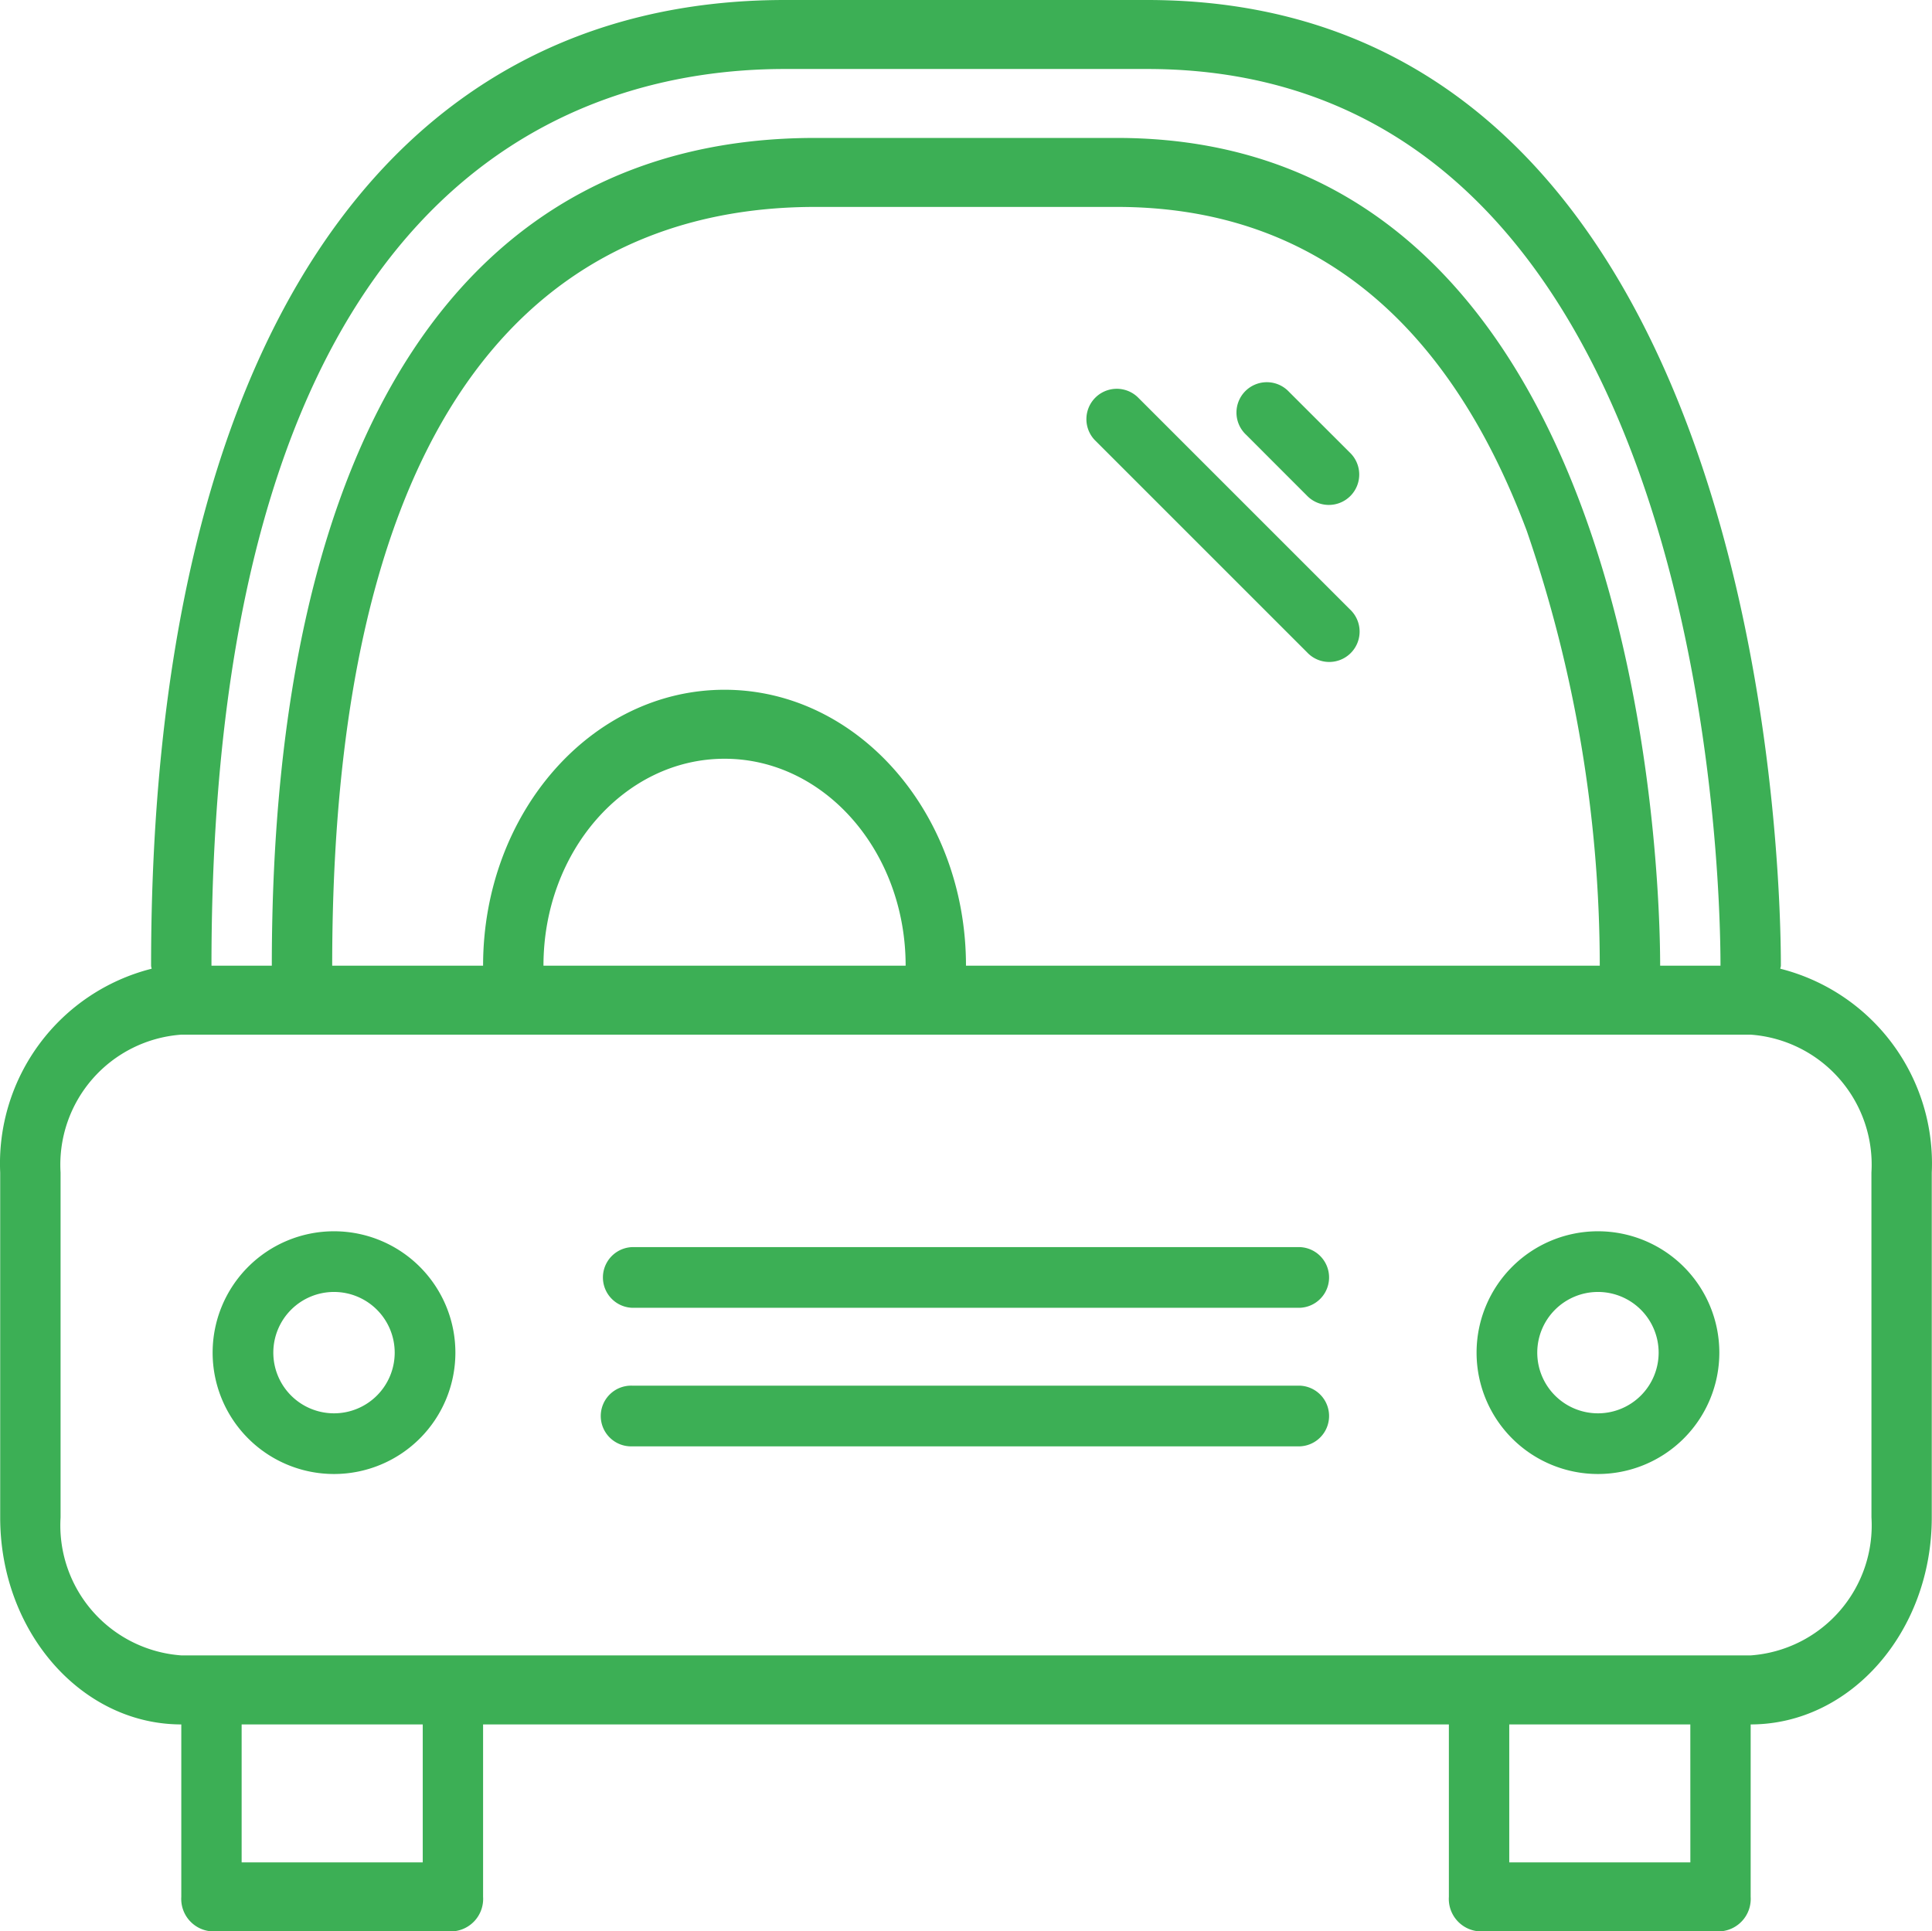
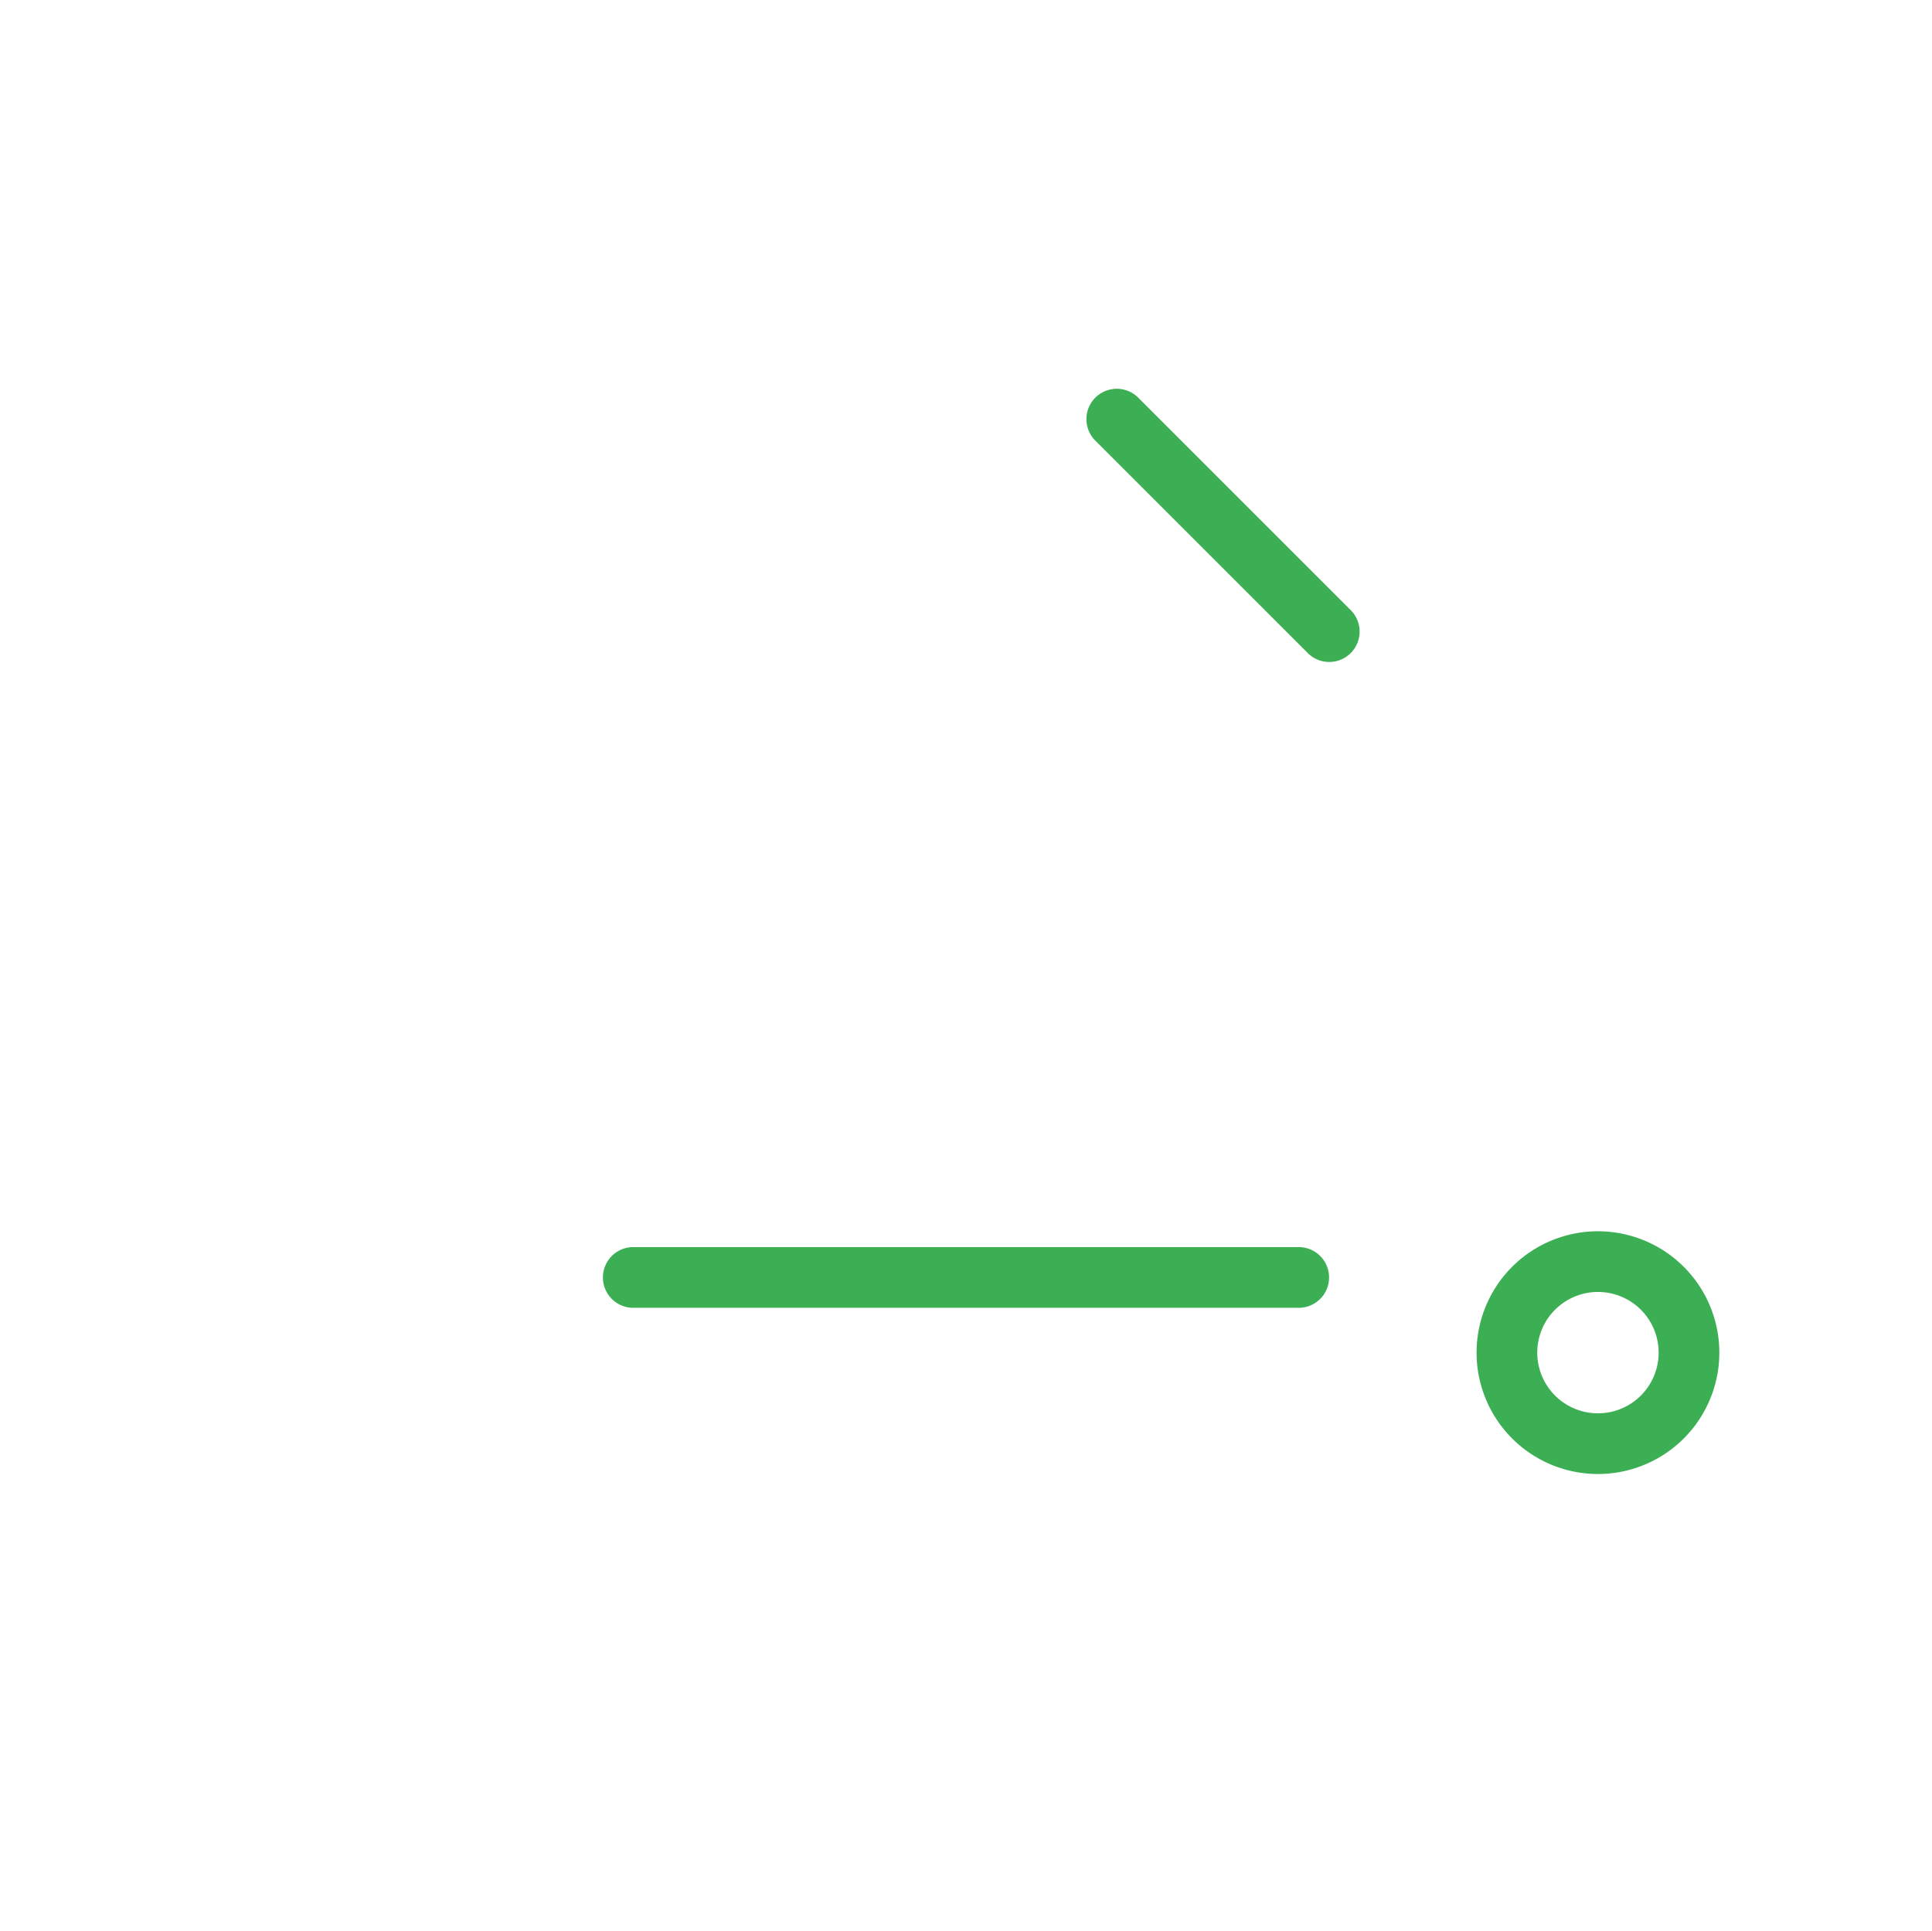
<svg xmlns="http://www.w3.org/2000/svg" width="50.011" height="50" viewBox="0 0 50.011 50">
  <g transform="translate(-757.859 -357.864)">
    <g transform="translate(757.864 353.864)">
-       <path d="M46.08,29.079c0-.028.014-.051.014-.079,0-2.559-.46-25-16.406-25H20.313C9.886,4,3.906,13.112,3.906,29c0,.028.012.051.014.079A5.2,5.2,0,0,0,0,34.357v8.929c0,2.954,2.1,5.357,4.688,5.357v4.464A.842.842,0,0,0,5.469,54h6.25a.842.842,0,0,0,.781-.893V48.643h25v4.464a.842.842,0,0,0,.781.893h6.25a.842.842,0,0,0,.781-.893V48.643c2.585,0,4.688-2.4,4.688-5.357V34.357a5.2,5.2,0,0,0-3.92-5.278ZM20.313,5.786h9.375C44.115,5.786,44.531,26.624,44.531,29H42.969c0-2.193-.4-21.429-14.062-21.429H21.094C12.026,7.571,7.031,15.181,7.031,29H5.469C5.469,8.8,14.769,5.786,20.313,5.786ZM18.75,21.857c-3.452,0-6.25,3.2-6.25,7.143H8.594c0-16.236,6.8-19.643,12.5-19.643h7.813c4.953,0,8.523,2.821,10.61,8.388A34.671,34.671,0,0,1,41.406,29H25C25,25.055,22.2,21.857,18.75,21.857ZM23.438,29H14.063c0-2.958,2.1-5.357,4.688-5.357S23.438,26.042,23.438,29Zm-12.5,23.214H6.25V48.643h4.688Zm32.813,0H39.063V48.643H43.75Zm4.688-8.929a3.374,3.374,0,0,1-3.125,3.571H4.688a3.374,3.374,0,0,1-3.125-3.571V34.357a3.374,3.374,0,0,1,3.125-3.571H45.313a3.374,3.374,0,0,1,3.125,3.571Z" fill="#3caf55" />
-       <path d="M10.142,39a3.142,3.142,0,1,0,3.142,3.142A3.142,3.142,0,0,0,10.142,39Zm0,4.713a1.571,1.571,0,1,1,1.571-1.571,1.571,1.571,0,0,1-1.571,1.571Z" transform="translate(-1.501 -3.124)" fill="#3caf55" />
      <path d="M52.142,39a3.142,3.142,0,1,0,3.142,3.142A3.142,3.142,0,0,0,52.142,39Zm0,4.713a1.571,1.571,0,1,1,1.571-1.571,1.571,1.571,0,0,1-1.571,1.571Z" transform="translate(-10.783 -3.124)" fill="#3caf55" />
      <path d="M38.067,40H20.786a.786.786,0,0,0,0,1.571H38.067a.786.786,0,0,0,0-1.571Z" transform="translate(-4.426 -3.714)" fill="#3caf55" />
-       <path d="M38.067,44H20.786a.786.786,0,1,0,0,1.571H38.067a.786.786,0,0,0,0-1.571Z" transform="translate(-4.426 -4.127)" fill="#3caf55" />
-       <path d="M42.341,15.231a.786.786,0,1,0-1.111,1.111l1.57,1.571A.787.787,0,1,0,43.912,16.8Z" transform="translate(-8.98 -1.088)" fill="#3caf55" />
      <path d="M37.341,15.23a.786.786,0,0,0-1.111,1.111l5.5,5.5a.786.786,0,1,0,1.111-1.111Z" transform="translate(-7.9 -0.952)" fill="#3caf55" />
    </g>
  </g>
</svg>